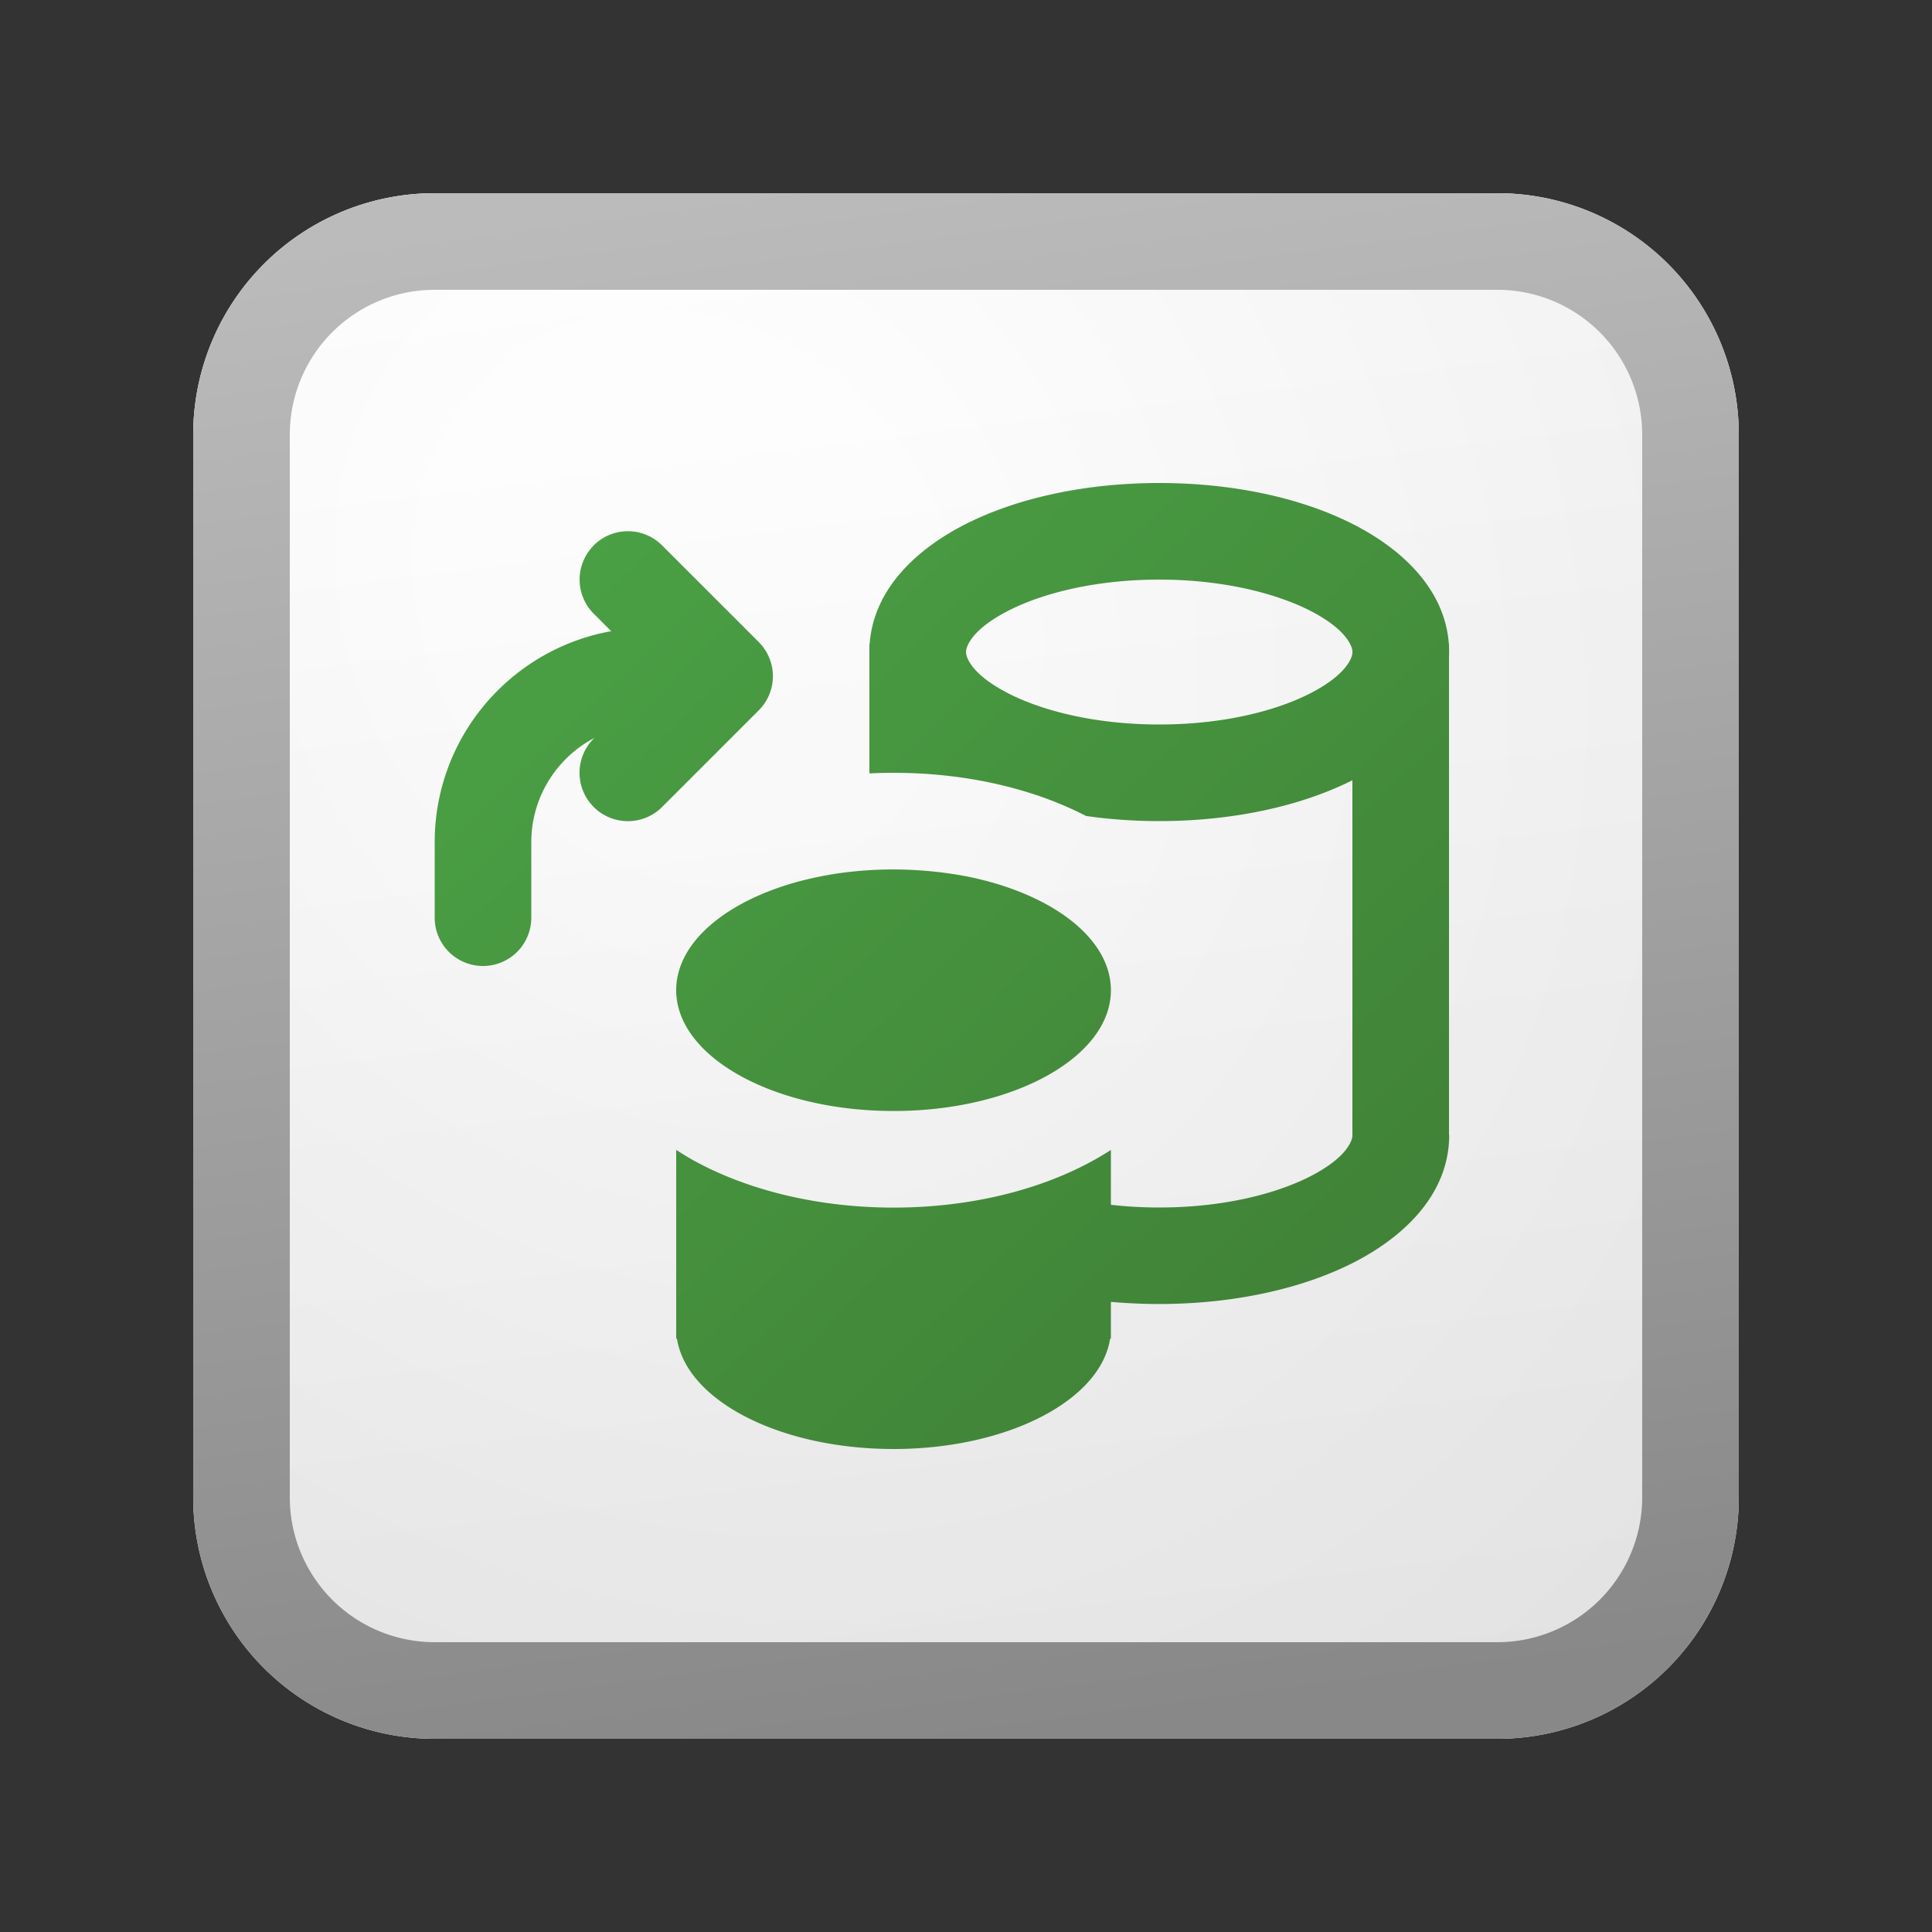
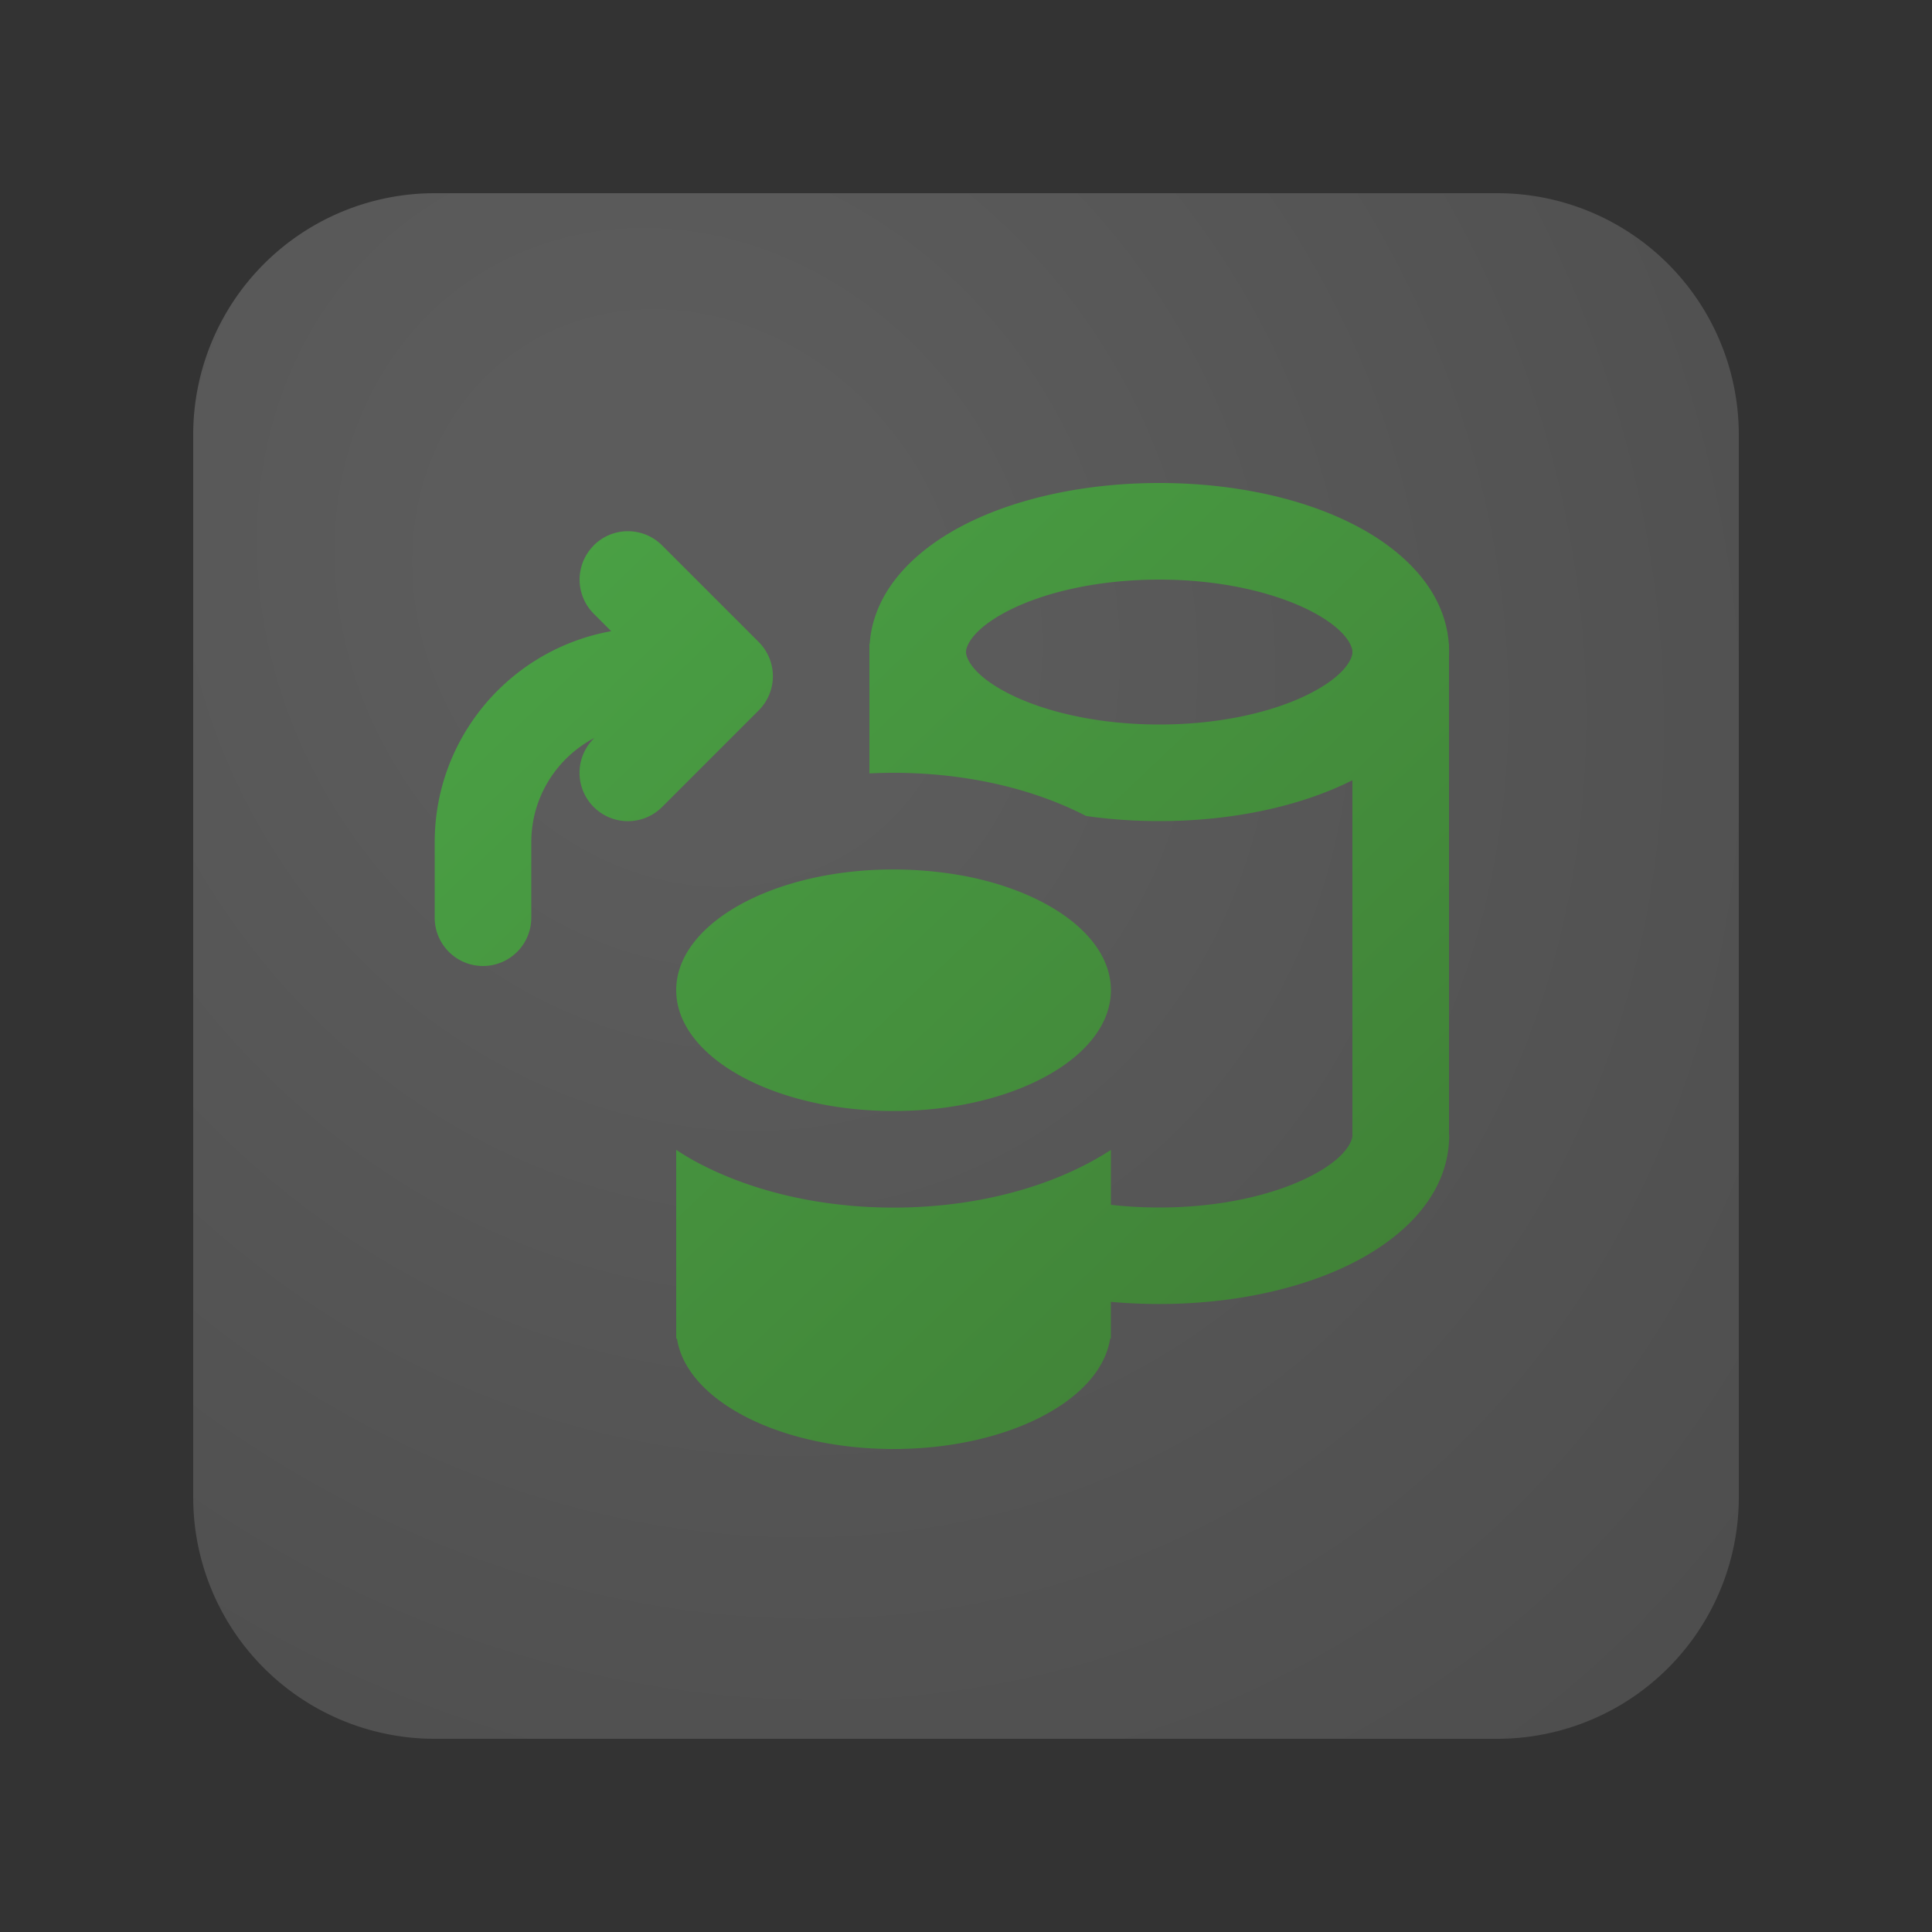
<svg xmlns="http://www.w3.org/2000/svg" width="20" height="20" fill="currentColor">
  <rect width="100%" height="100%" fill="#333333" stroke="none" />
-   <path fill="url(#a)" d="M2 4.5A2.5 2.5 0 0 1 4.5 2h11A2.5 2.5 0 0 1 18 4.5v11a2.5 2.5 0 0 1-2.5 2.5h-11A2.5 2.5 0 0 1 2 15.5v-11Z" />
  <path fill="url(#b)" fill-opacity=".2" d="M2 4.5A2.5 2.5 0 0 1 4.5 2h11A2.5 2.5 0 0 1 18 4.5v11a2.5 2.5 0 0 1-2.5 2.5h-11A2.5 2.5 0 0 1 2 15.5v-11Z" />
-   <path fill="url(#c)" fill-rule="evenodd" d="M15.5 3h-11A1.5 1.5 0 0 0 3 4.5v11A1.5 1.5 0 0 0 4.5 17h11a1.5 1.5 0 0 0 1.5-1.5v-11A1.5 1.5 0 0 0 15.5 3Zm-11-1A2.5 2.5 0 0 0 2 4.5v11A2.5 2.5 0 0 0 4.5 18h11a2.5 2.5 0 0 0 2.5-2.5v-11A2.5 2.5 0 0 0 15.5 2h-11Z" clip-rule="evenodd" />
  <path fill="url(#d)" fill-rule="evenodd" d="M11.5 12.472v-.568a2.919 2.919 0 0 1-.173.104c-.582.324-1.318.493-2.077.493-.759 0-1.495-.17-2.077-.492A2.915 2.915 0 0 1 7 11.903v1.954h.008C7.106 14.498 8.072 15 9.25 15s2.144-.503 2.242-1.143h.008v-.38c.164.014.33.022.5.022.752 0 1.457-.151 1.992-.419.506-.253 1.01-.694 1.01-1.331H15V6.802a1.28 1.28 0 0 0 0-.104v-.034h-.002c-.043-.59-.523-1.004-1.006-1.245C13.457 5.15 12.752 5 12.001 5c-.752 0-1.457.151-1.992.419-.483.241-.963.654-1.006 1.245H9v1.342c.083-.004.166-.006.25-.006.723 0 1.425.153 1.993.447.244.035.498.053.758.053.75 0 1.456-.151 1.991-.419L14 8.077v3.673h.001c0 .054-.056.237-.456.437-.37.184-.915.313-1.544.313-.174 0-.342-.01-.501-.028Zm-1.044-6.159c-.4.2-.456.383-.456.437 0 .054.057.237.456.437.37.184.915.313 1.545.313.63 0 1.175-.129 1.544-.313.369-.185.445-.355.455-.422v-.03c-.01-.067-.086-.237-.455-.422C13.175 6.13 12.63 6 12.001 6c-.63 0-1.176.129-1.545.313Z" clip-rule="evenodd" />
  <path fill="url(#e)" d="M7 10.25c0-.643.875-1.173 2-1.242a4.08 4.08 0 0 1 1 .063c.874.172 1.5.635 1.5 1.18 0 .69-1.007 1.25-2.25 1.25S7 10.94 7 10.25Z" />
  <path fill="url(#f)" d="M6.146 5.646a.5.5 0 0 1 .708 0l1 1a.5.5 0 0 1 0 .708l-1 1a.5.5 0 1 1-.708-.708l.009-.008c-.39.204-.655.612-.655 1.081V9.5a.5.5 0 0 1-1 0v-.78c0-1.093.789-2 1.827-2.186l-.18-.18a.5.5 0 0 1 0-.708Z" />
  <defs>
    <linearGradient id="a" x1="6.444" x2="8.468" y1="2" y2="18.192" gradientUnits="userSpaceOnUse">
      <stop stop-color="#fff" />
      <stop offset="1" stop-color="#EBEBEB" />
    </linearGradient>
    <linearGradient id="c" x1="7.167" x2="9.321" y1="2" y2="18.157" gradientUnits="userSpaceOnUse">
      <stop stop-color="#BBB" />
      <stop offset="1" stop-color="#888" />
    </linearGradient>
    <linearGradient id="d" x1="4.5" x2="14.489" y1="5" y2="15.489" gradientUnits="userSpaceOnUse">
      <stop stop-color="#4BA446" />
      <stop offset="1" stop-color="#3F7D35" />
    </linearGradient>
    <linearGradient id="e" x1="4.5" x2="14.489" y1="5" y2="15.489" gradientUnits="userSpaceOnUse">
      <stop stop-color="#4BA446" />
      <stop offset="1" stop-color="#3F7D35" />
    </linearGradient>
    <linearGradient id="f" x1="4.5" x2="14.489" y1="5" y2="15.489" gradientUnits="userSpaceOnUse">
      <stop stop-color="#4BA446" />
      <stop offset="1" stop-color="#3F7D35" />
    </linearGradient>
    <radialGradient id="b" cx="0" cy="0" r="1" gradientTransform="rotate(56.31 -2.206 9.727) scale(15.223 13.174)" gradientUnits="userSpaceOnUse">
      <stop offset=".177" stop-color="#fff" />
      <stop offset="1" stop-color="#B8B8B8" />
    </radialGradient>
  </defs>
</svg>